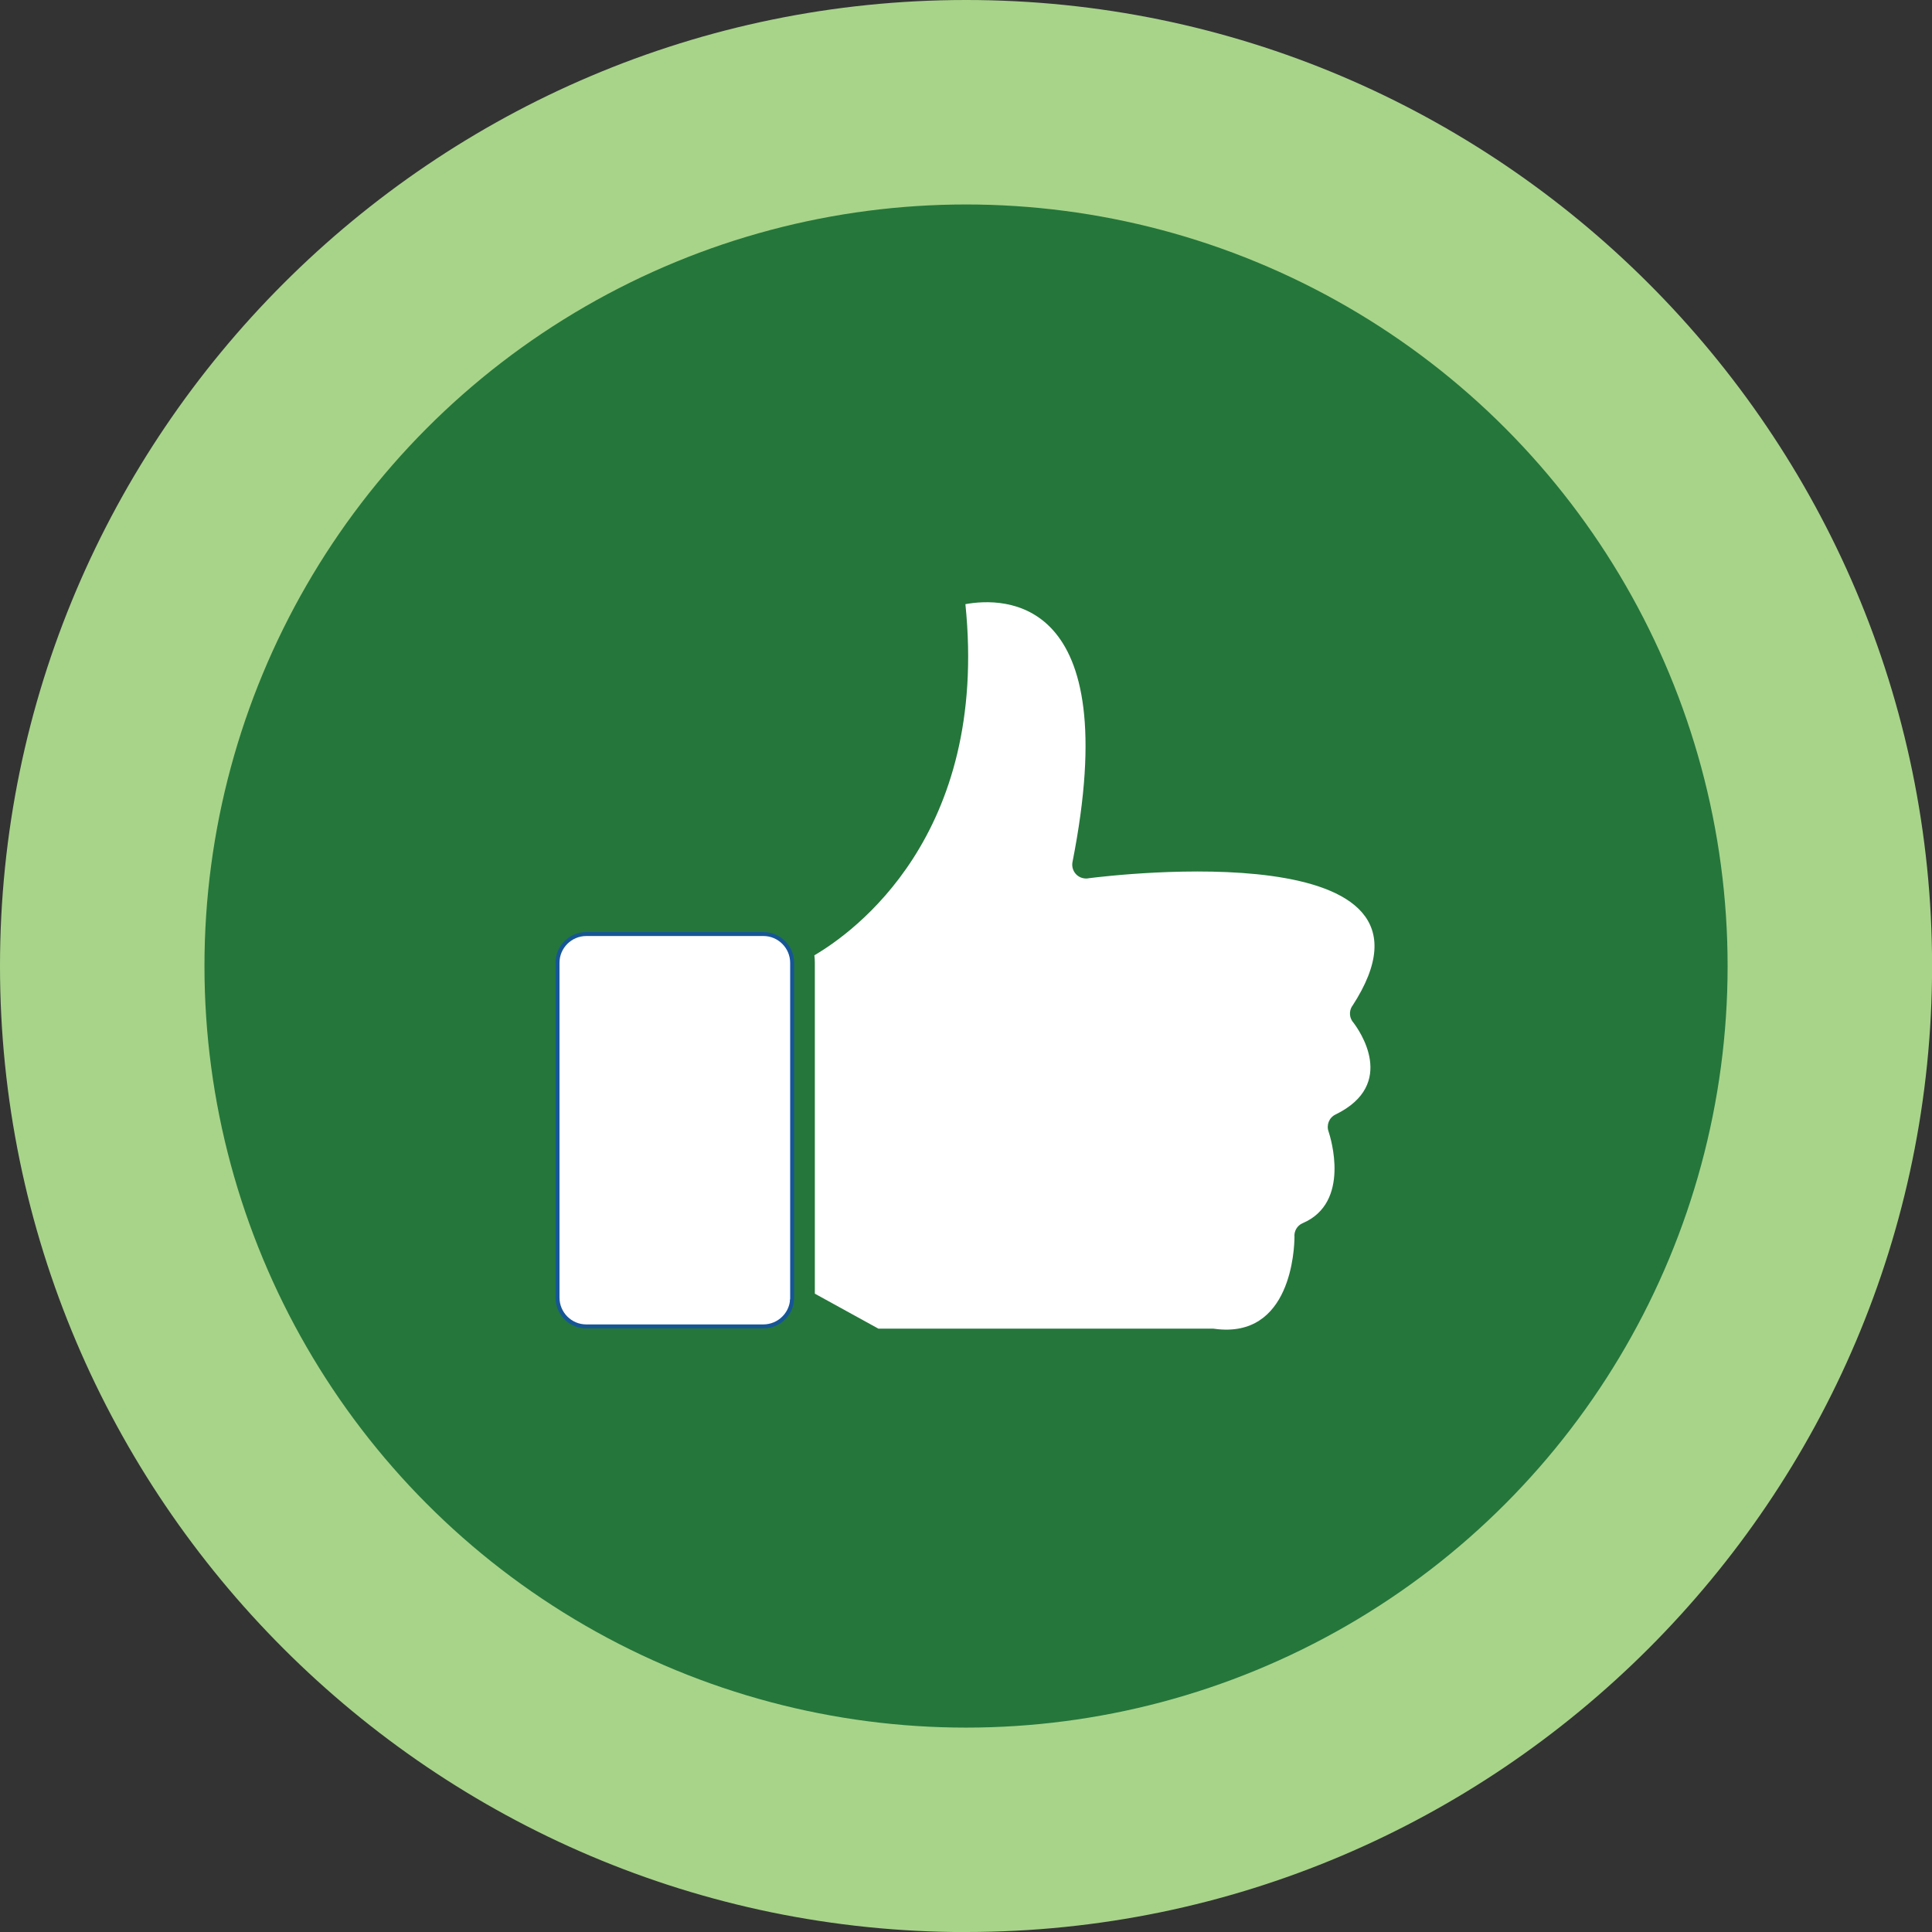
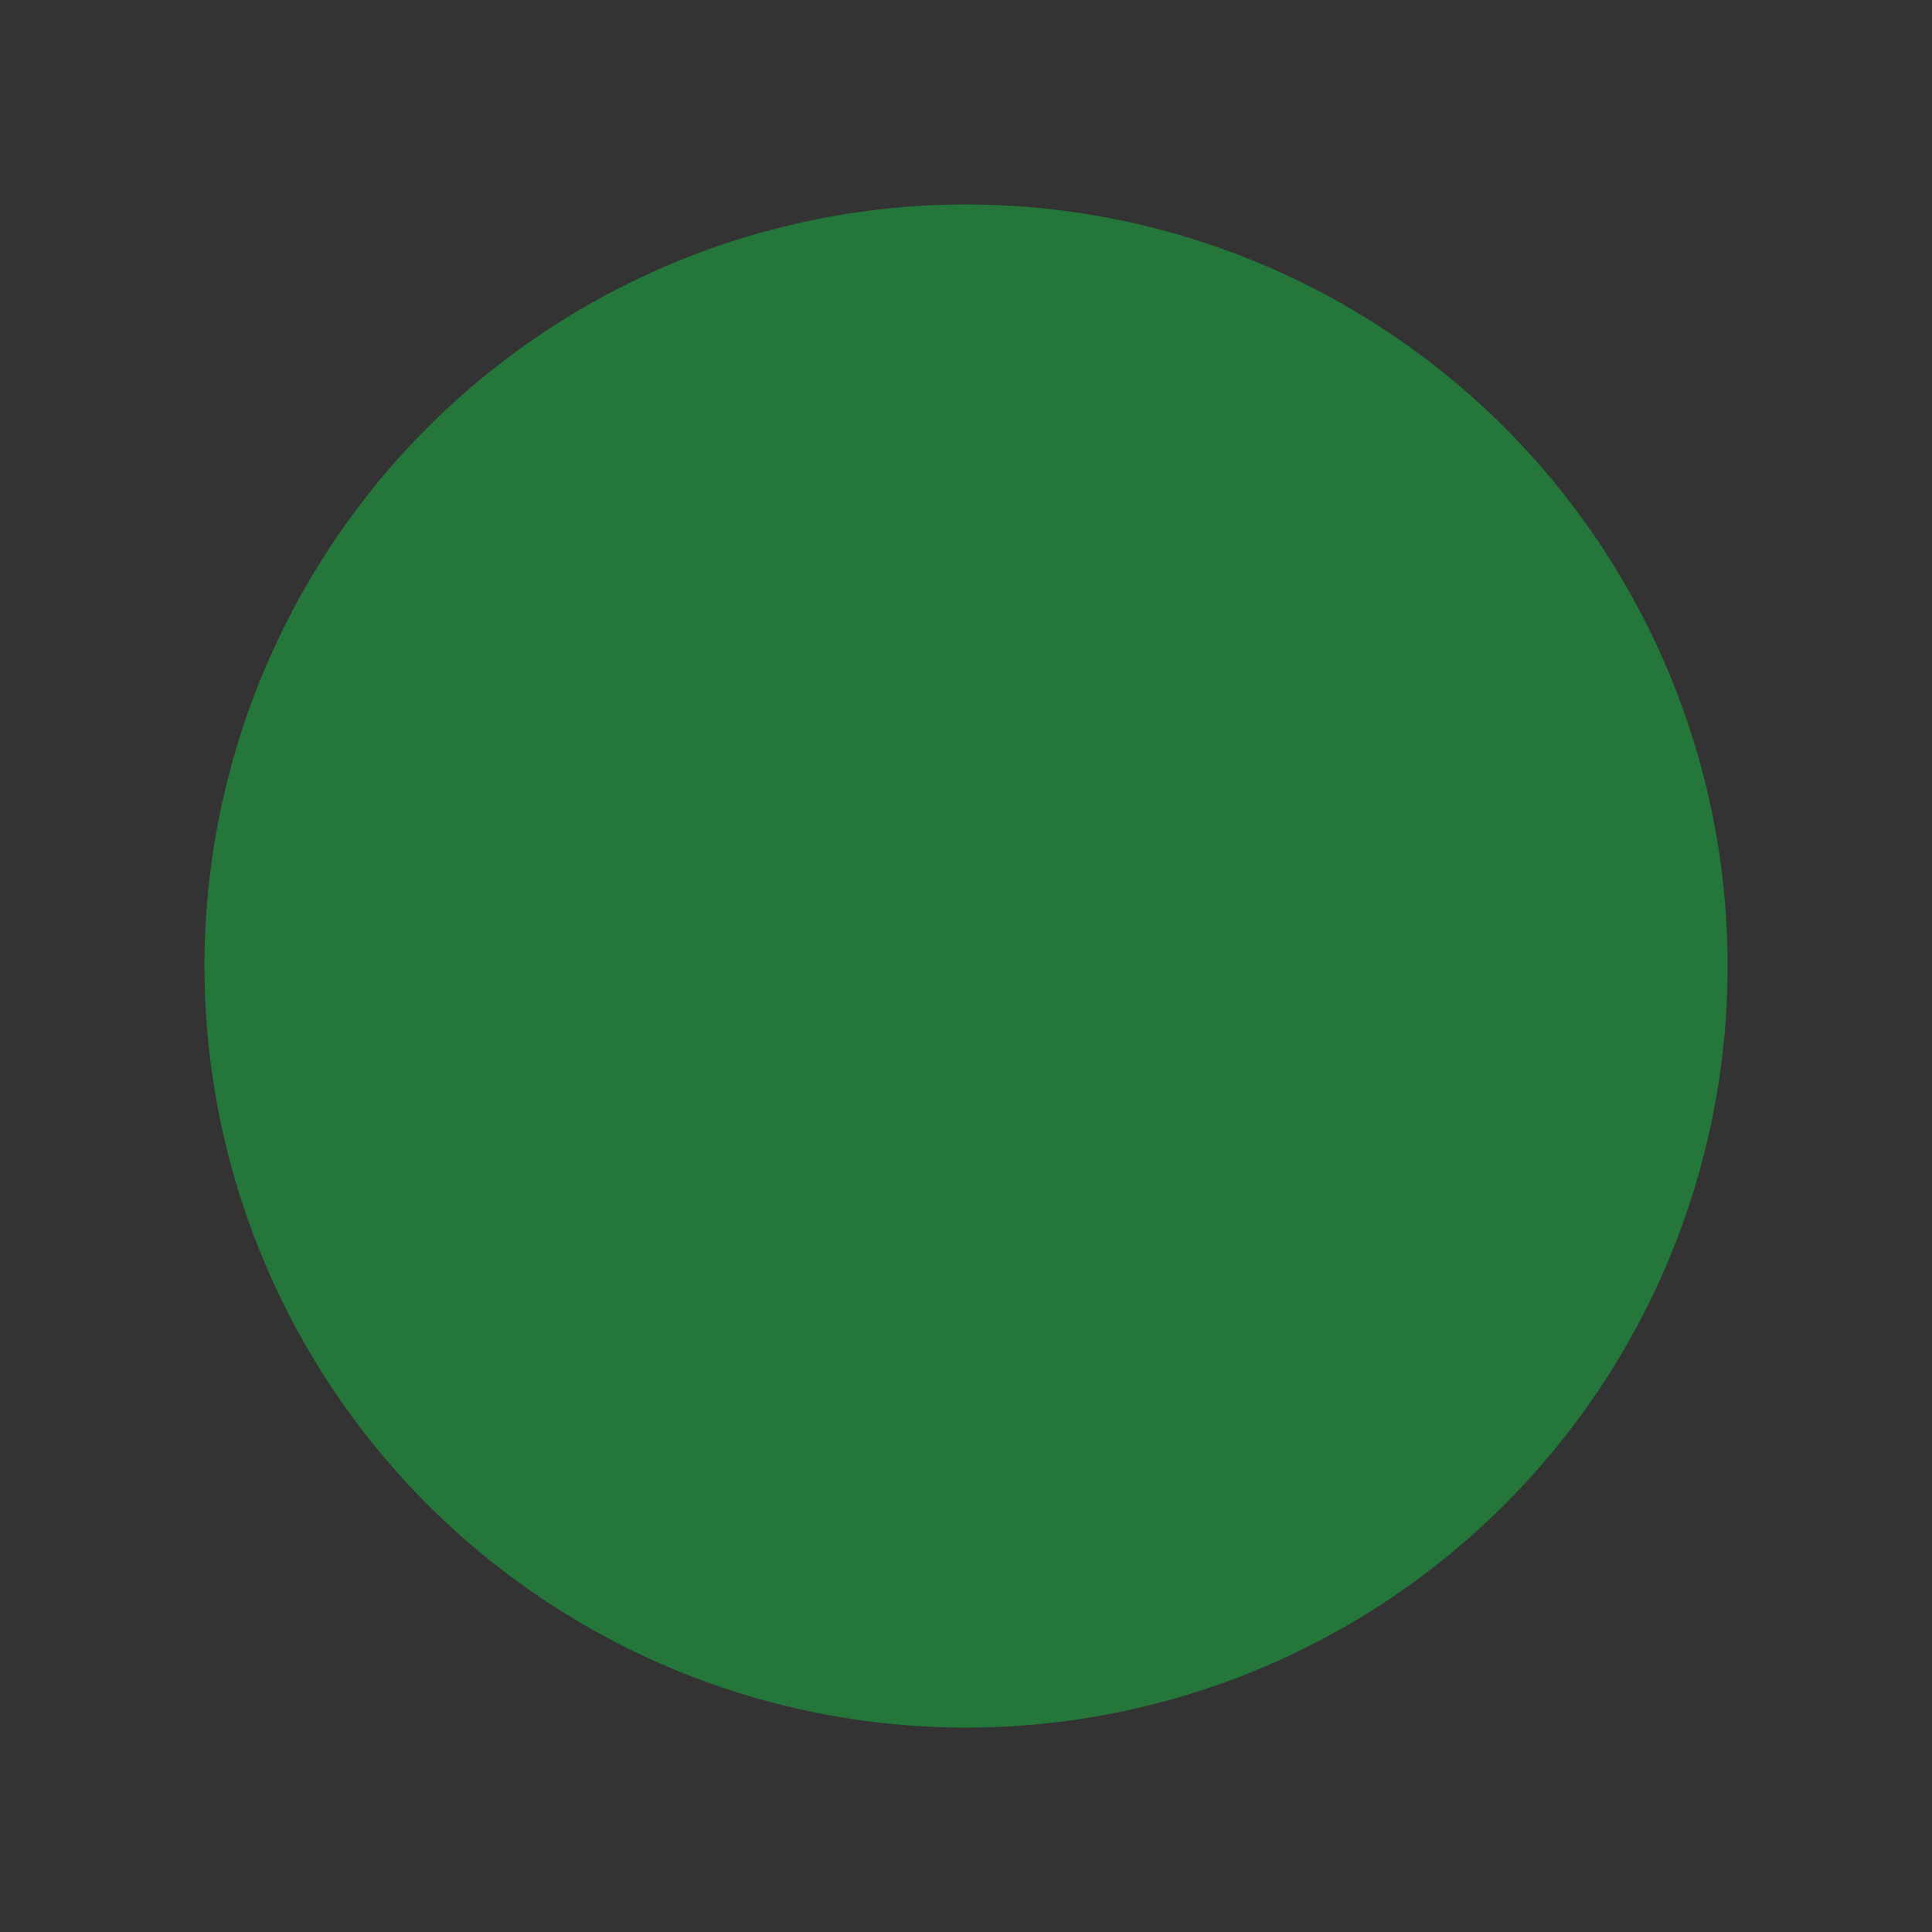
<svg xmlns="http://www.w3.org/2000/svg" id="Layer_1" data-name="Layer 1" viewBox="0 0 242.65 242.65">
  <rect x="0" y="0" width="242.65" height="242.65" fill="#333333" stroke="none" />
  <defs>
    <style>
      .cls-1 {
        fill: #a8d48a;
        fill-rule: evenodd;
      }

      .cls-1, .cls-2, .cls-3 {
        stroke-width: 0px;
      }

      .cls-2 {
        fill: #25763b;
      }

      .cls-4 {
        stroke: #165696;
        stroke-miterlimit: 10;
        stroke-width: .5px;
      }

      .cls-4, .cls-3 {
        fill: #fff;
      }
    </style>
  </defs>
-   <path class="cls-1" d="M121.33,242.65c66.82,0,121.33-54.5,121.33-121.33S188.15,0,121.33,0,0,54.5,0,121.33s54.5,121.33,121.33,121.33Z" />
  <circle id="round" class="cls-2" cx="121.33" cy="121.33" r="95.65" />
-   <path class="cls-3" d="M169.83,126.37h0c14.23-21.82-30.23-16.43-33.07-16.07-.22.05-.46.05-.7,0-.93-.18-1.54-1.09-1.36-2.03h0c6.63-33.61-8.67-33.26-13.45-32.39,2.98,29.13-14.14,41.28-18.97,44.1.04.31.06.62.06.94v41.56l7.98,4.39h41.95c.09,0,.17,0,.26.02h0c9.66,1.32,10.04-10.11,10.05-11.53-.07-.73.33-1.44,1.04-1.74h0c6.06-2.6,3.48-10.78,3.25-11.48-.31-.82.05-1.77.86-2.16h0c7.85-3.82,2.91-10.67,2.27-11.52-.52-.57-.61-1.43-.17-2.11Z" />
-   <path class="cls-4" d="M95.88,117.31h-22.25c-.99,0-1.9.41-2.55,1.06-.66.66-1.06,1.56-1.06,2.55v42.06c0,.99.41,1.9,1.06,2.55.66.66,1.56,1.06,2.55,1.06h22.25c.99,0,1.9-.41,2.55-1.06.54-.54.91-1.24,1.02-2.02,0-.13,0-.26.04-.39,0-.05,0-.1,0-.14v-42.06c0-.99-.41-1.9-1.06-2.55-.66-.66-1.56-1.06-2.55-1.06Z" />
</svg>